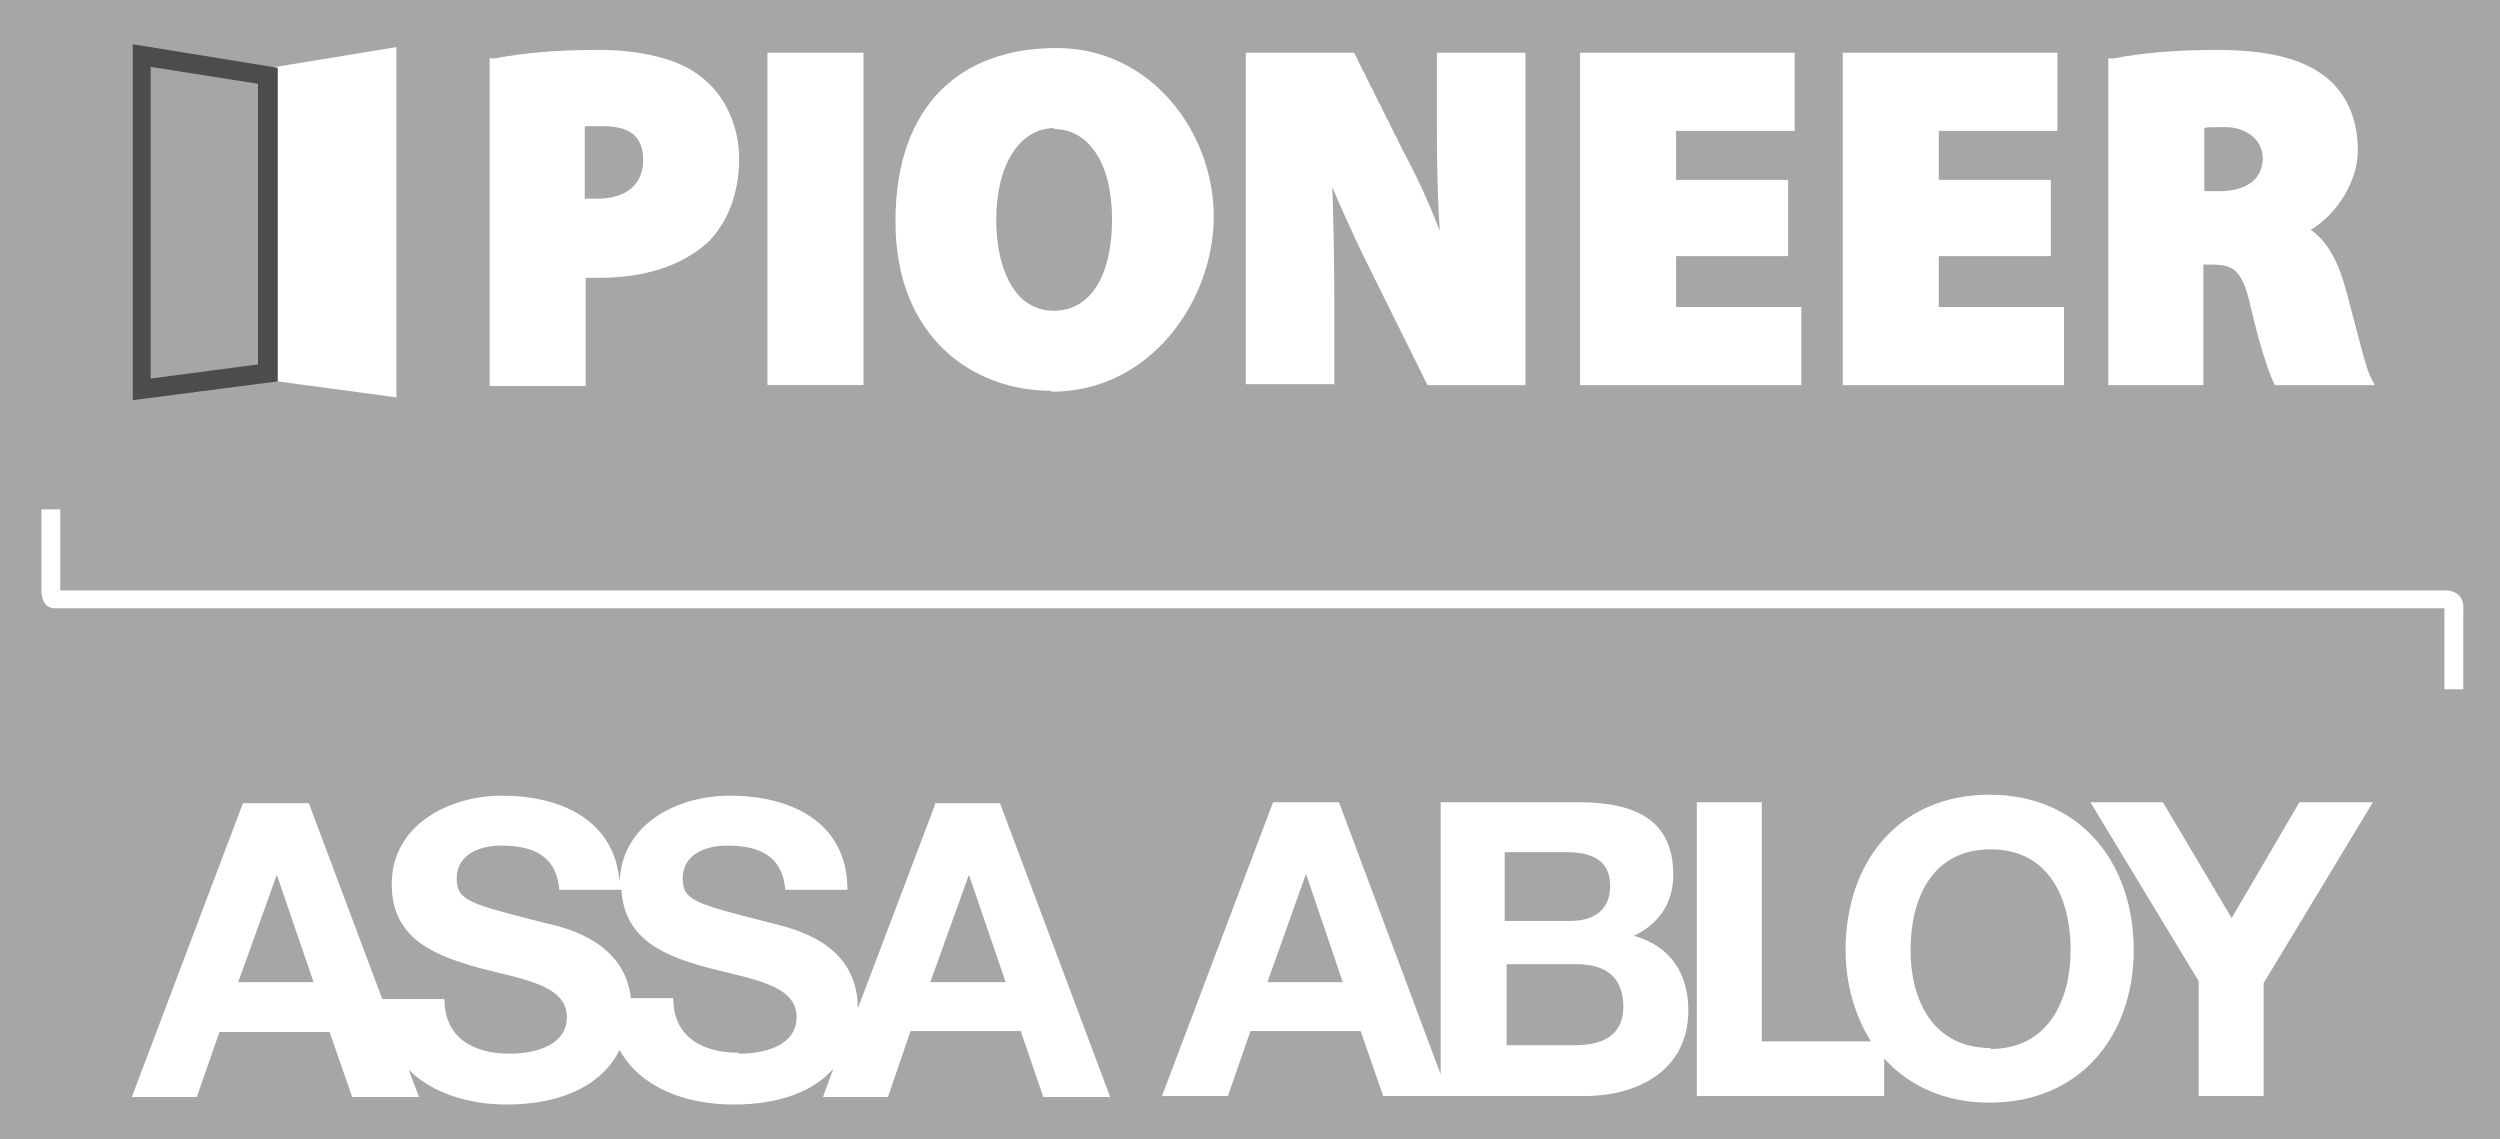
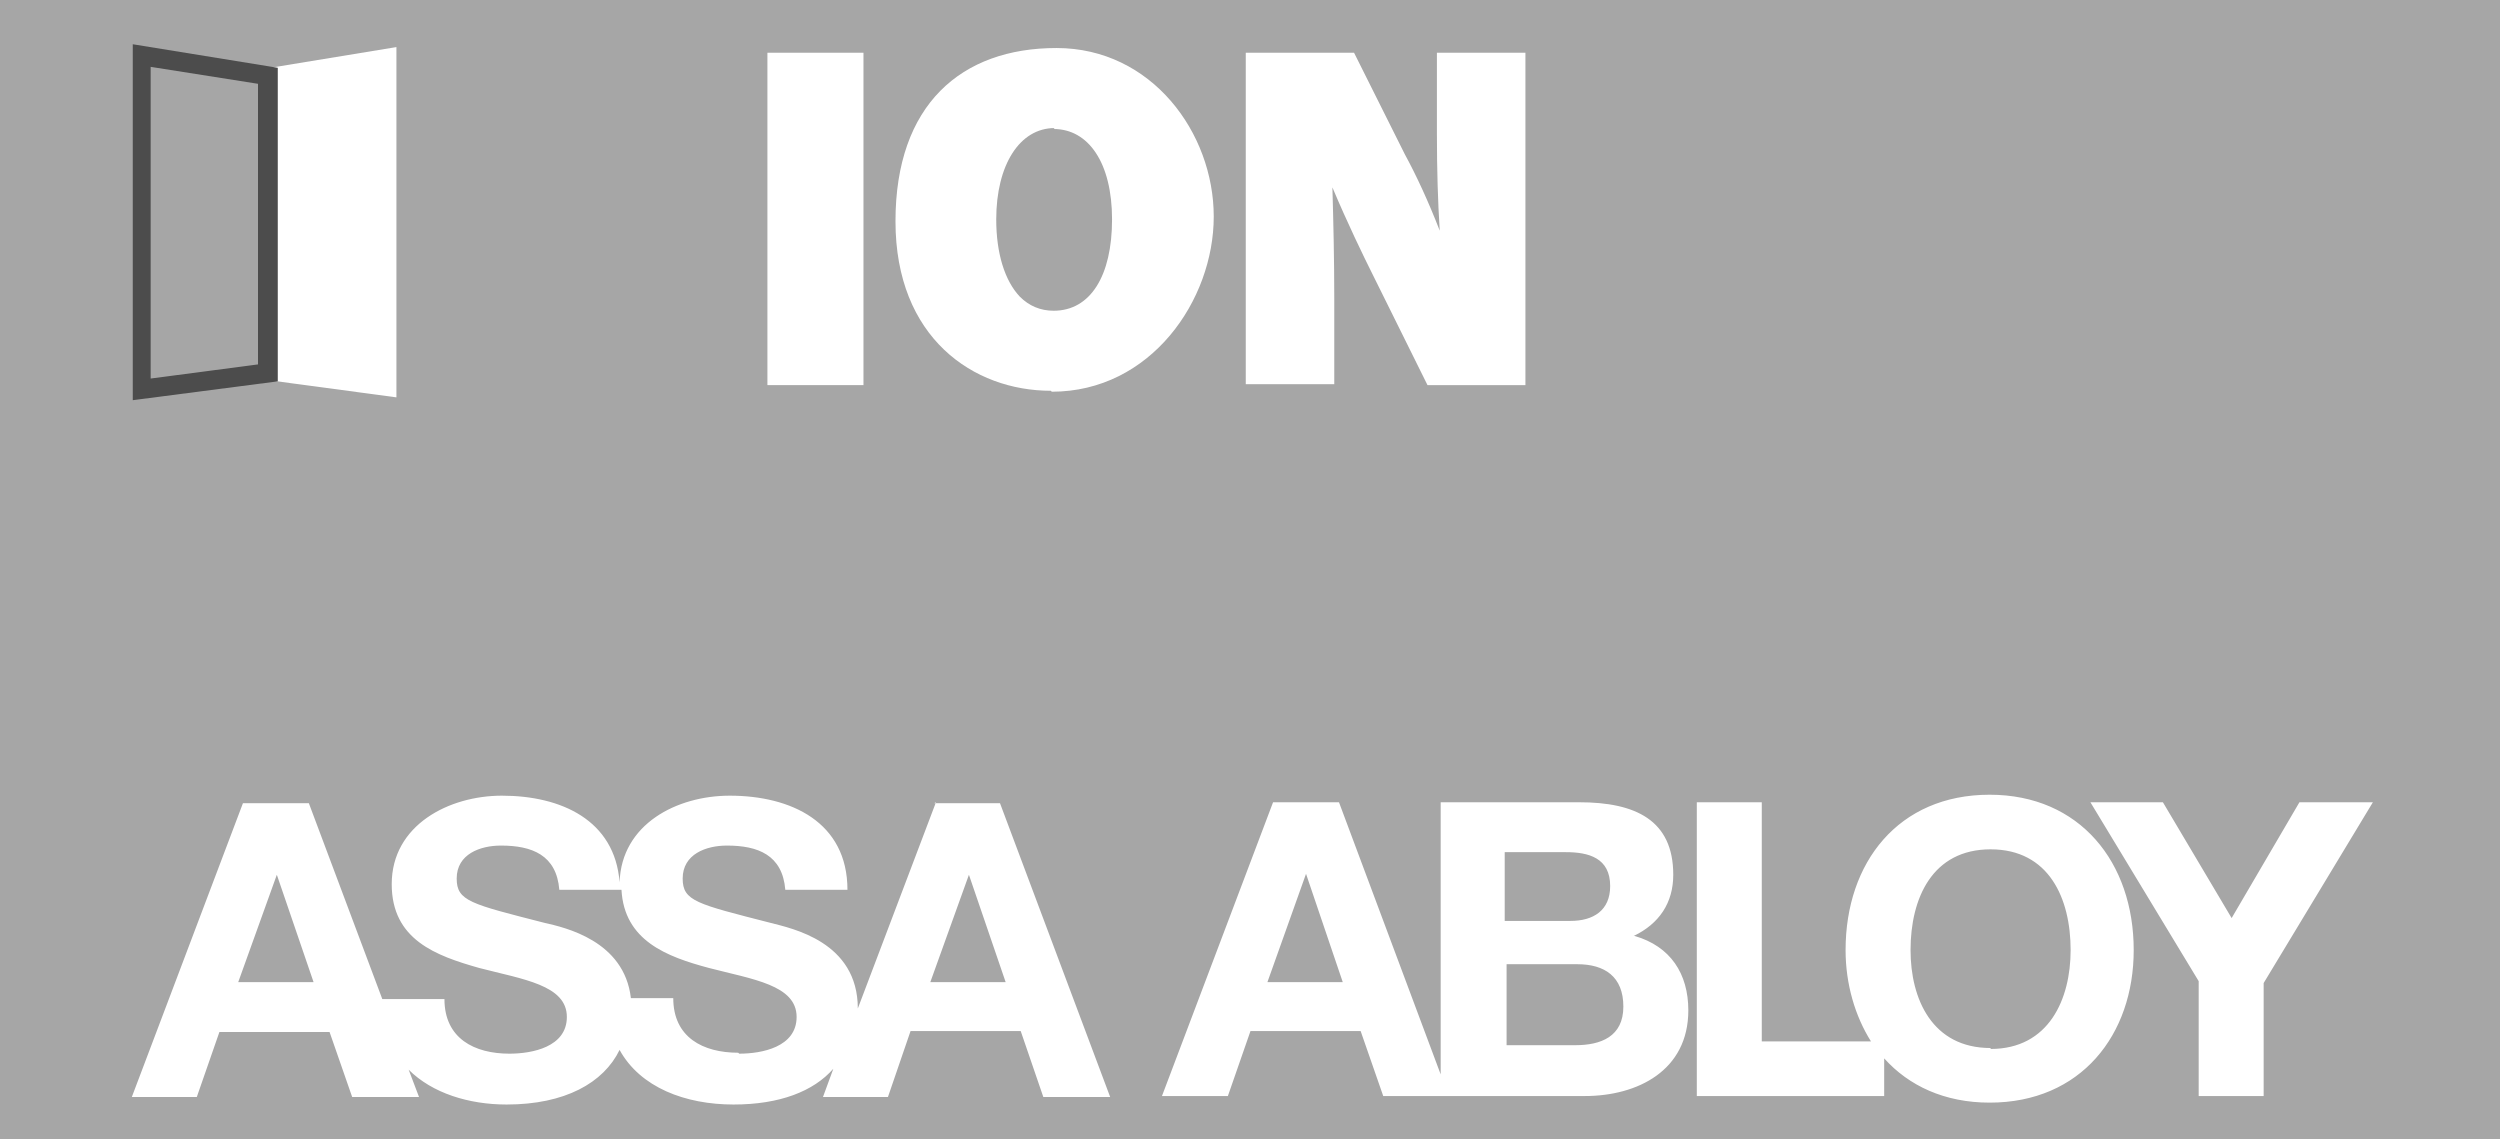
<svg xmlns="http://www.w3.org/2000/svg" viewBox="0 0 265.5 121" opacity="0.7">
  <rect x="0" y="0" width="265.5" height="121" fill="#808080" stroke="none" />
-   <path d="m4.4 54v8.6c0 2.3 1.5 2 2 2h253.2v8.6h2v-8.5s.3-2-2-2c-22.8 0-251.3 0-253.2 0v-8.6h-2z" fill="white" />
  <path d="m99.4 85.2-8.3 21.9c0-7.1-7-8.5-9.3-9.1-7.8-2-9.3-2.3-9.3-4.7 0-2.6 2.5-3.5 4.7-3.5 3.3 0 5.9 1 6.2 4.7h6.6c0-7.2-6-10-12.5-10-5.6 0-11.5 3-11.7 9.2-.5-6.6-6.2-9.2-12.5-9.2-5.6 0-11.7 3.1-11.7 9.4 0 5.9 4.7 7.6 9.3 8.9 4.6 1.2 9.3 1.8 9.3 5.2 0 3.2-3.7 3.9-6.1 3.9-3.7 0-6.9-1.6-6.9-5.8h-6.6l-7.8-20.8h-7l-11.8 31.2h6.9l2.4-6.9h11.7s2.4 6.9 2.4 6.9h7.1l-1.1-2.9c2.5 2.5 6.4 3.7 10.4 3.7 6.2 0 10.3-2.3 12-5.8 2.2 4 7 5.8 12.1 5.8 4.9 0 8.5-1.4 10.6-3.8l-1.1 3h6.9l2.4-7h11.7s2.4 7 2.4 7h7.1s-11.7-31.2-11.7-31.2h-7zm-74.1 19.1 4.1-11.4 3.9 11.4h-8.1zm53.1 7.5c-3.7 0-6.9-1.6-6.9-5.8h-4.5c-.7-6.1-7-7.5-9.2-8-7.8-2-9.3-2.3-9.3-4.7 0-2.6 2.5-3.5 4.7-3.5 3.3 0 5.9 1 6.2 4.7h6.6c.3 5.4 4.8 7.1 9.3 8.3 4.6 1.2 9.3 1.8 9.3 5.2 0 3.2-3.7 3.9-6.1 3.9zm20.4-7.5 4.1-11.4 3.9 11.4h-8.1zm74.7-4.9c2.7-1.3 4.2-3.5 4.2-6.5 0-5.8-4-7.7-10-7.7h-14.7s0 28.9 0 28.9l-10.8-28.9h-7s-11.8 31.2-11.8 31.2h7l2.4-6.9h11.7l2.4 6.9h7.1s0 0 0 0h14.3c5.6 0 11-2.7 11-9.1 0-3.9-1.9-6.8-5.7-7.9zm-38.9 4.9 4.1-11.5 3.9 11.5h-8.1zm25.3-13.8h6.4c2.4 0 4.7.6 4.7 3.6 0 2.6-1.8 3.7-4.2 3.7h-7s0-7.3 0-7.3zm7.4 20.5h-7.3s0-8.6 0-8.6h7.5c2.9 0 4.9 1.3 4.9 4.5s-2.4 4.1-5.1 4.1zm44-26.6c-9.7 0-15.3 7.2-15.3 16.5 0 3.6 1 7 2.7 9.7h-11.6v-25.4s-6.9 0-6.9 0v31.2h19.9v-4c2.6 2.9 6.4 4.7 11.2 4.7 9.7 0 15.3-7.2 15.3-16.2 0-9.3-5.7-16.5-15.3-16.5zm.1 26.9c-6.2 0-8.5-5.2-8.5-10.4 0-5.5 2.3-10.7 8.5-10.7s8.5 5.2 8.5 10.7c0 5.2-2.3 10.5-8.5 10.5zm32.8-26.1-7.2 12.3-7.3-12.3h-7.7l11.5 19v12.2h6.9v-12s11.6-19.2 11.6-19.2h-7.6z" fill="white" />
  <path d="m28.7 40.4 13.4 1.8v-37.2l-13.4 2.2z" fill="white" />
  <path d="m14.1 42.4v-37.7l15.4 2.5v33.3l-15.4 2zm1.9-35.3v33.1l11.4-1.5v-29.8z" />
  <g fill="white">
-     <path d="m195.7 40.9v-35.3h22.8v8.3h-12.6v5.2h11.9v8.1h-11.9v5.4h13.3v8.3z" />
-     <path d="m52 40.9v-34.7h.6c3-.6 6.7-.9 11-.9s8.5.9 10.9 2.9c2.5 1.9 4 5.2 4 8.7s-1.2 6.8-3.4 8.9c-2.7 2.4-6.6 3.7-11.4 3.7s-1 0-1.4 0c0 0 0 0-.1 0v11.5h-10.1zm10.1-19.8h1.3c3.1 0 4.9-1.5 4.9-4.1s-1.5-3.6-4.3-3.6-1.5 0-1.9.1v7.5z" />
    <path d="m81.5 5.6h10.2v35.3h-10.2z" />
    <path d="m111.6 41.5c-8.2 0-16.5-5.6-16.5-18s7-18.4 17.1-18.4 16.7 9 16.7 17.9-6.7 18.6-17.2 18.6zm.4-27.9c-3.7 0-6.2 3.9-6.2 9.7 0 3.6.9 6.5 2.5 8.2 1 1 2.2 1.5 3.6 1.5 3.9 0 6.2-3.7 6.2-9.7s-2.5-9.6-6.2-9.6z" />
    <path d="m151.6 40.9-5.8-11.7c-1-2-2.7-5.5-4.3-9.3.1 3.5.2 7.5.2 11.9v9h-9.4v-35.2h11.5l5.4 10.8c1.2 2.2 2.5 5 3.7 8.1-.2-3.1-.3-6.5-.3-10.2v-8.7h9.4v35.3z" />
-     <path d="m167.8 40.9v-35.3h22.8v8.3h-12.6v5.2h11.9v8.1h-11.9v5.4h13.3v8.3z" />
-     <path d="m241.6 40.9-.2-.4c-.5-1.1-1.4-3.7-2.4-8-.9-4-1.9-4.4-4.2-4.4h-.8v12.8h-10.1v-34.7h.6c3-.6 6.9-.9 10.8-.9 5.5 0 9.1.9 11.6 2.8 2.3 1.8 3.5 4.5 3.5 7.9s-2.4 6.9-5 8.4c1.6 1.1 2.8 3.1 3.6 5.9.4 1.3.7 2.7 1.1 4.1.6 2.3 1.2 4.7 1.6 5.5l.5 1h-10.5zm-5.9-20.6c2.9 0 4.6-1.3 4.6-3.5s-2.1-3.3-3.9-3.3-1.9 0-2.3.1v6.7z" />
  </g>
</svg>